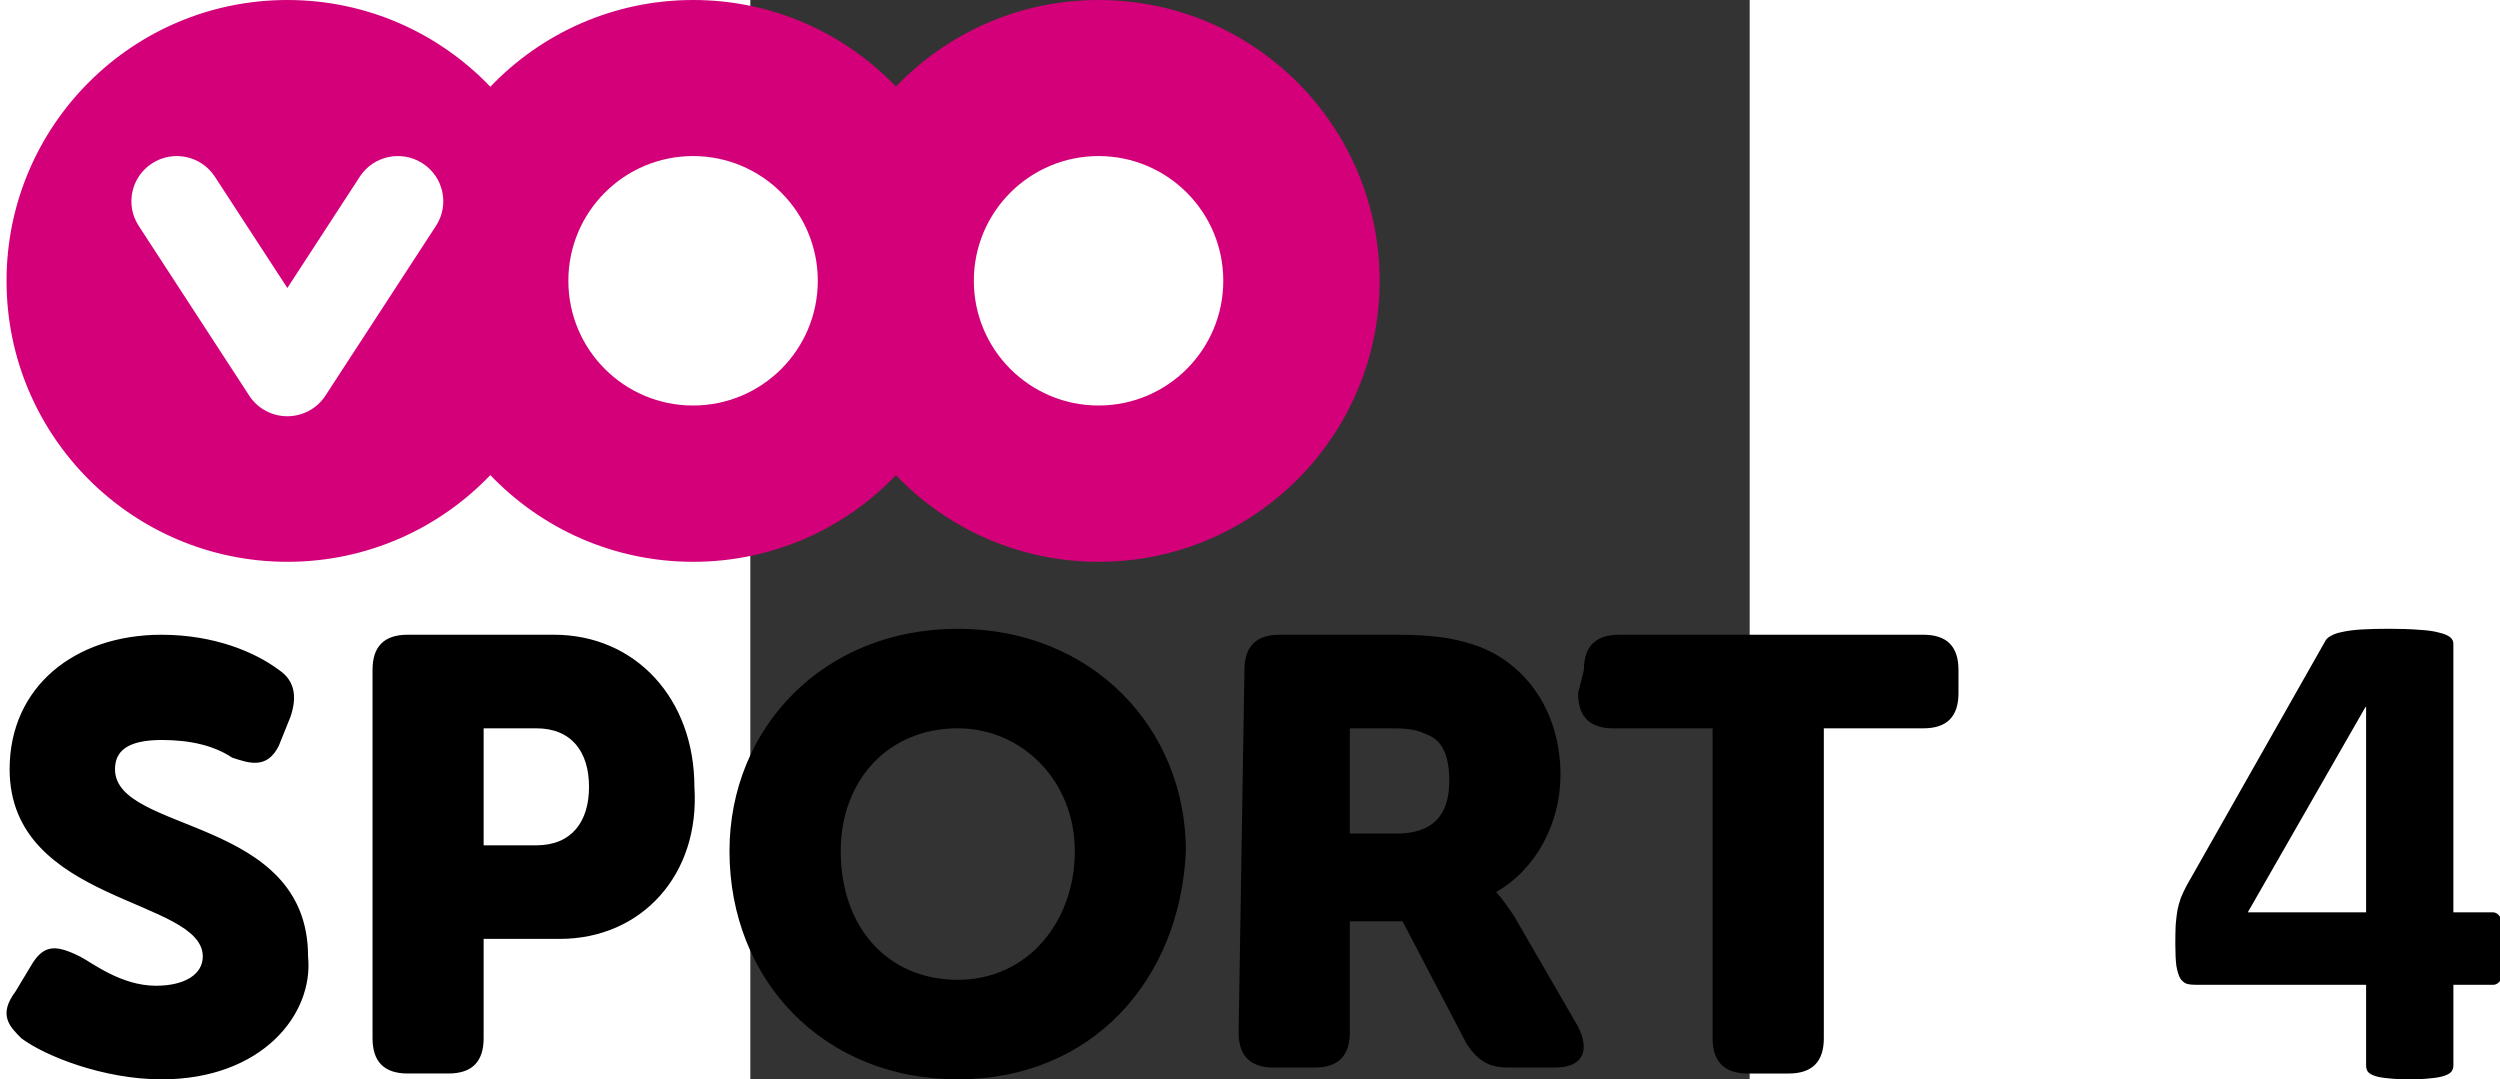
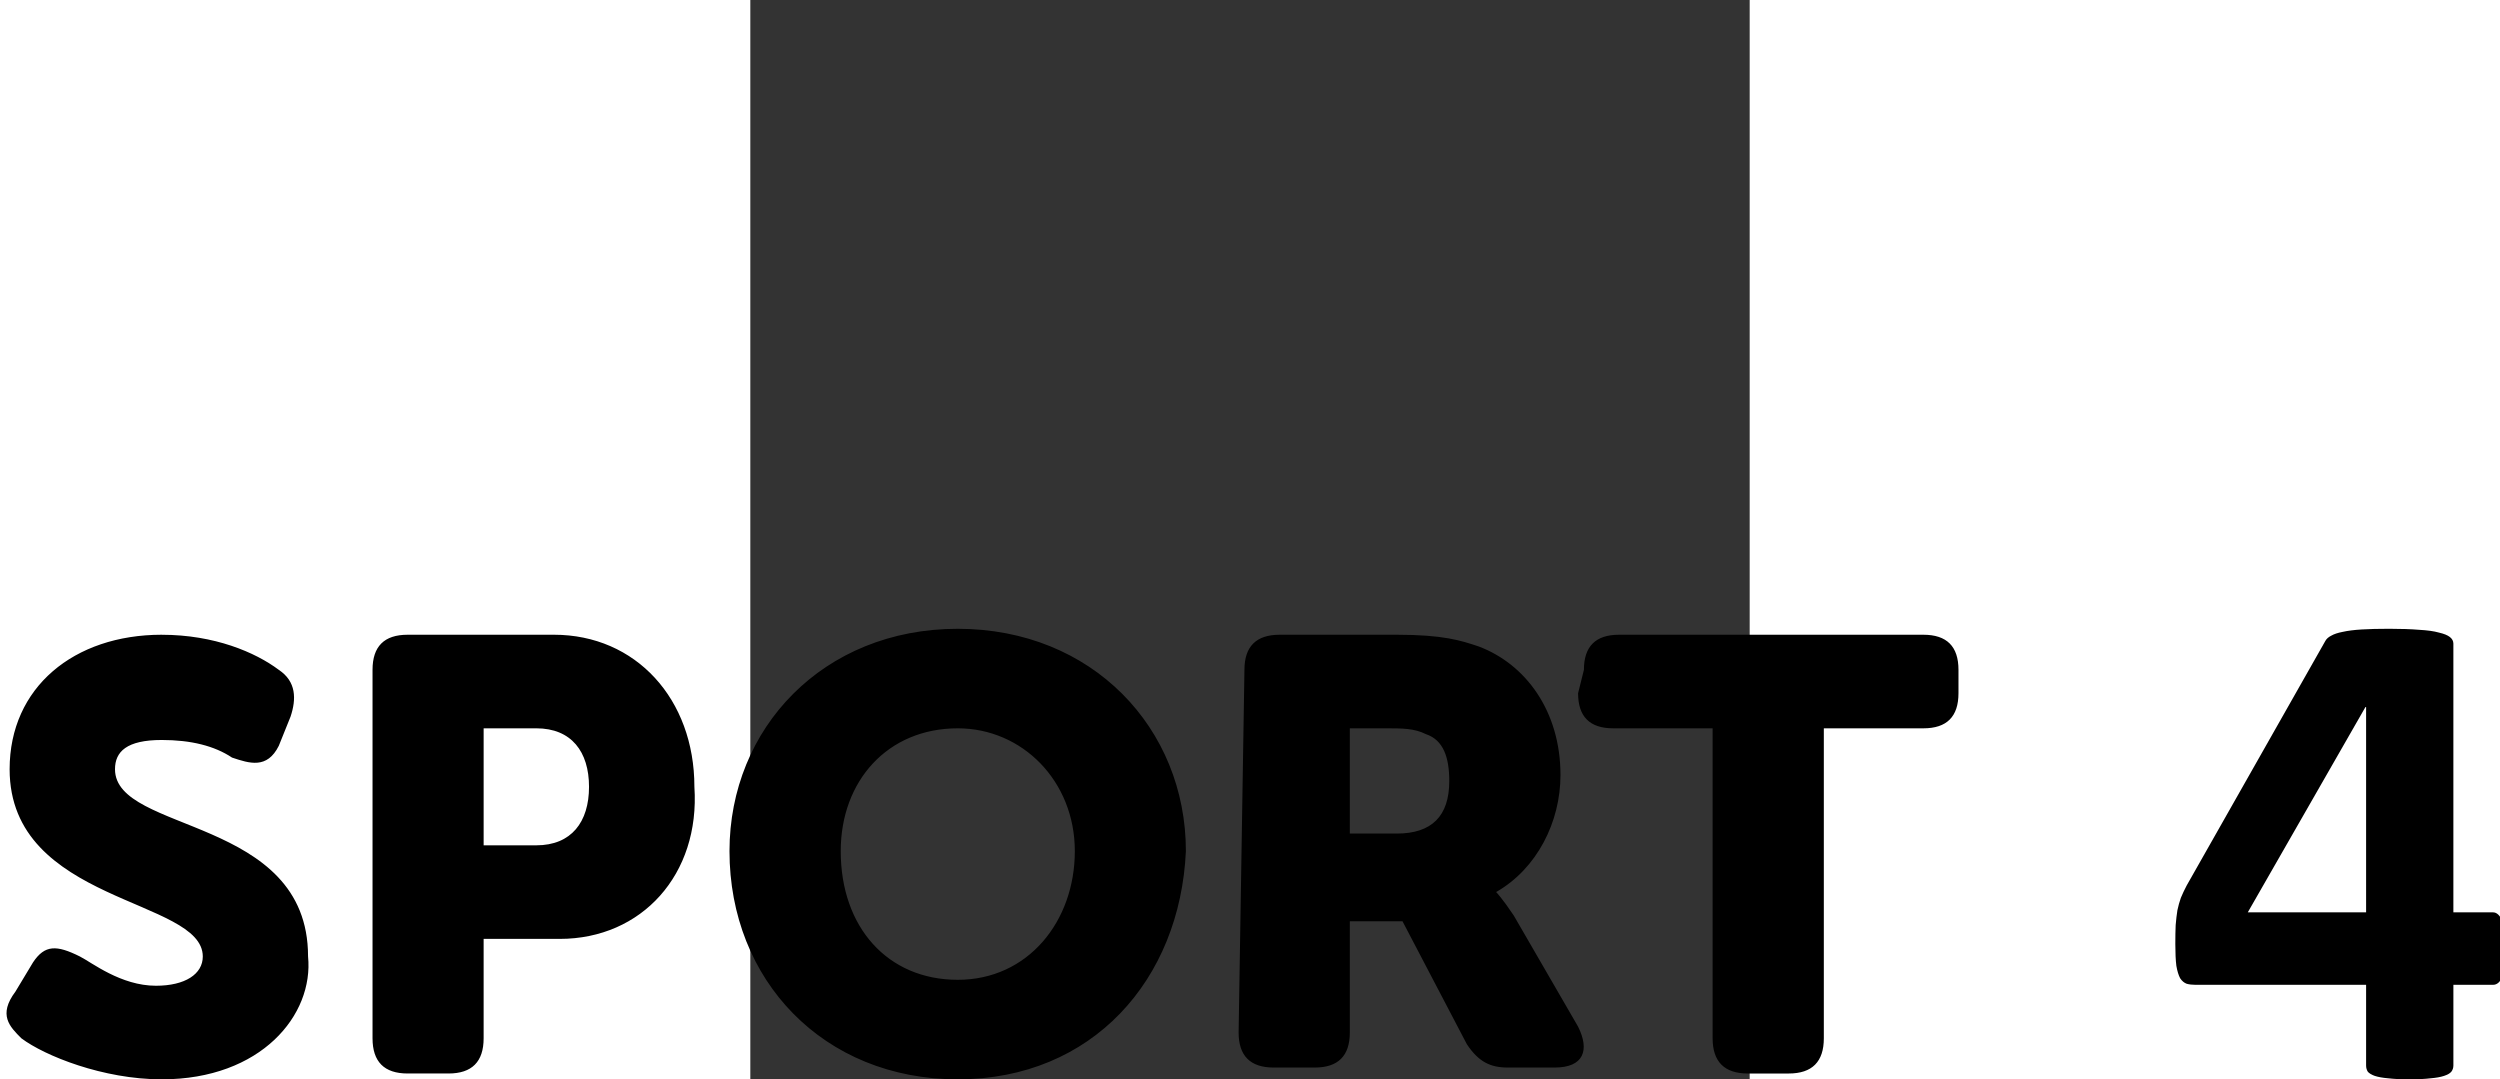
<svg xmlns="http://www.w3.org/2000/svg" width="259.28" height="111.94" version="1.1" viewBox="0 0 275.73 297.8">
  <rect x="0" y="0" width="275.73" height="297.8" fill="#333333" stroke="none" />
-   <path d="m-177.58 37.535h322.04v79.97h-322.04z" fill="#fff" stroke="#fff" stroke-width="3.233" />
-   <path d="m96.12 0.001c-21.998 0-41.835 9.175-55.942 23.894-14.1-14.719-33.94-23.894-55.938-23.894-22.018 0-41.875 9.195-55.978 23.93-14.107-14.735-33.963-23.93-55.975-23.93-42.803 0-77.507 34.695-77.507 77.504 0 42.806 34.705 77.504 77.507 77.504 22.011 0 41.868-9.184 55.975-23.926 14.103 14.742 33.96 23.927 55.978 23.927 21.998 0 41.838-9.178 55.938-23.887 14.107 14.709 33.943 23.887 55.942 23.887 42.809 0 77.507-34.698 77.507-77.504 0-42.809-34.698-77.504-77.507-77.504m-182.85 62.313-30.508 46.853c-2.401 3.681-6.412 5.677-10.502 5.68-4.107-3e-3 -8.114-1.999-10.515-5.68l-30.501-46.853c-3.764-5.78-2.108-13.502 3.698-17.249 5.796-3.741 13.555-2.102 17.313 3.681l20.006 30.714 19.99-30.714c3.758-5.783 11.516-7.423 17.316-3.681 5.813 3.748 7.462 11.47 3.705 17.249m70.93 49.57c-19.009 0-34.409-15.4-34.409-34.416 0-18.999 15.4-34.409 34.409-34.409 19.005 0 34.412 15.41 34.412 34.409 0 19.015-15.4 34.416-34.412 34.416m111.88 0c-19.005 0-34.412-15.4-34.412-34.416 0-18.999 15.407-34.409 34.412-34.409s34.412 15.41 34.412 34.409c0 19.015-15.404 34.416-34.412 34.416" fill="#d4007a" stroke-width="3.325" />
  <path d="m57.228 173.49c-37.138 0-62.979 27.453-62.979 61.349 0 35.51 25.841 62.957 62.979 62.957s61.333-27.447 62.948-62.957c0-33.896-25.81-61.349-62.948-61.349zm-219.62 1.641c-24.22 0-41.976 14.508-41.976 37.106 0 37.125 53.297 35.53 53.297 51.671 0 4.844-4.857 8.07-12.93 8.07-9.688 0-17.742-6.454-20.972-8.07-6.459-3.227-9.701-3.239-12.93 1.611l-4.857 8.07c-4.844 6.456-1.59 9.667 1.64 12.894 6.459 4.844 22.58 11.318 38.727 11.318 27.45 0 41.982-17.781 40.367-33.922 0-38.739-53.266-33.883-53.266-51.639 0-4.844 3.211-8.07 12.899-8.07 8.073 0 14.551 1.629 19.395 4.856 4.844 1.617 9.669 3.209 12.899-3.245l3.248-8.07c1.615-4.844 1.596-9.666-3.248-12.894-6.459-4.838-17.762-9.678-32.294-9.678zm67.836 0c-6.459 0-9.682 3.221-9.682 9.678v101.67c0 6.457 3.223 9.71 9.682 9.71h11.29c6.459 0 9.682-3.252 9.682-9.71v-27.428h21.004c22.606 0 38.765-17.749 37.15-41.961 0-24.212-16.153-41.961-38.759-41.961zm240.6 0c-6.459 0-9.713 3.221-9.713 9.678l-1.608 100.06c0 6.457 3.223 9.679 9.682 9.679h11.322c6.459 0 9.682-3.221 9.682-9.679v-30.674h14.538l17.755 33.922c3.229 4.838 6.446 6.431 11.29 6.431h12.93c8.074 0 9.695-4.832 6.465-11.286l-17.755-30.674c-3.23-4.838-4.857-6.463-4.857-6.463 11.303-6.456 17.755-19.369 17.755-32.283 0-17.755-9.694-30.654-22.612-35.498-4.844-1.611-9.663-3.215-22.58-3.215zm93.633 0c-6.459 0-9.682 3.221-9.682 9.678l-1.608 6.463c0 6.457 3.223 9.679 9.682 9.679h27.437v85.529c0 6.457 3.255 9.71 9.713 9.71h11.29c6.459 0 9.682-3.252 9.682-9.71v-85.529h27.469c6.459 0 9.682-3.221 9.682-9.679v-6.463c0-6.457-3.223-9.678-9.682-9.678zm-313.26 25.82h14.539c9.688 0 14.538 6.456 14.538 16.141s-4.85 16.141-14.538 16.141h-14.539zm130.82 0c17.762 0 32.294 14.521 32.294 33.89s-12.918 35.498-32.294 35.498-32.294-14.515-32.294-35.498c0-19.369 12.918-33.89 32.294-33.89zm108.17 0h9.682c4.844 0 8.092-9e-3 11.322 1.611 4.844 1.617 6.434 6.47 6.434 12.926 0 9.684-4.819 14.502-14.507 14.502h-12.93z" />
  <g stroke-width="2.79" style="font-feature-settings:normal;font-variant-caps:normal;font-variant-ligatures:normal;font-variant-numeric:normal" aria-label="4">
    <path d="m484.55 261.82q0 4.854-1.047 7.425-0.952 2.475-2.665 2.475h-10.946v22.273q0 0.952-0.571 1.713-0.571 0.666-1.999 1.142-1.428 0.476-3.712 0.666-2.284 0.286-5.902 0.286-3.427 0-5.806-0.286-2.284-0.19-3.712-0.666-1.333-0.476-1.904-1.142-0.476-0.761-0.476-1.713v-22.273h-47.117q-1.333 0-2.38-0.286-1.047-0.381-1.808-1.523-0.666-1.237-1.047-3.427-0.286-2.284-0.286-5.997 0-3.046 0.095-5.235 0.19-2.284 0.476-4.093 0.381-1.808 0.952-3.427 0.666-1.618 1.618-3.427l38.265-67.487q0.476-0.857 1.618-1.428 1.142-0.666 3.141-1.047 2.094-0.476 5.235-0.666t7.615-0.19q4.854 0 8.281 0.286 3.427 0.19 5.426 0.761 2.094 0.476 3.046 1.237 0.952 0.761 0.952 1.808v74.15h10.946q1.523 0 2.57 2.38 1.142 2.284 1.142 7.71zm-38.741-66.725h-0.19l-32.458 56.635h32.649z" stroke-width="2.79" />
  </g>
</svg>